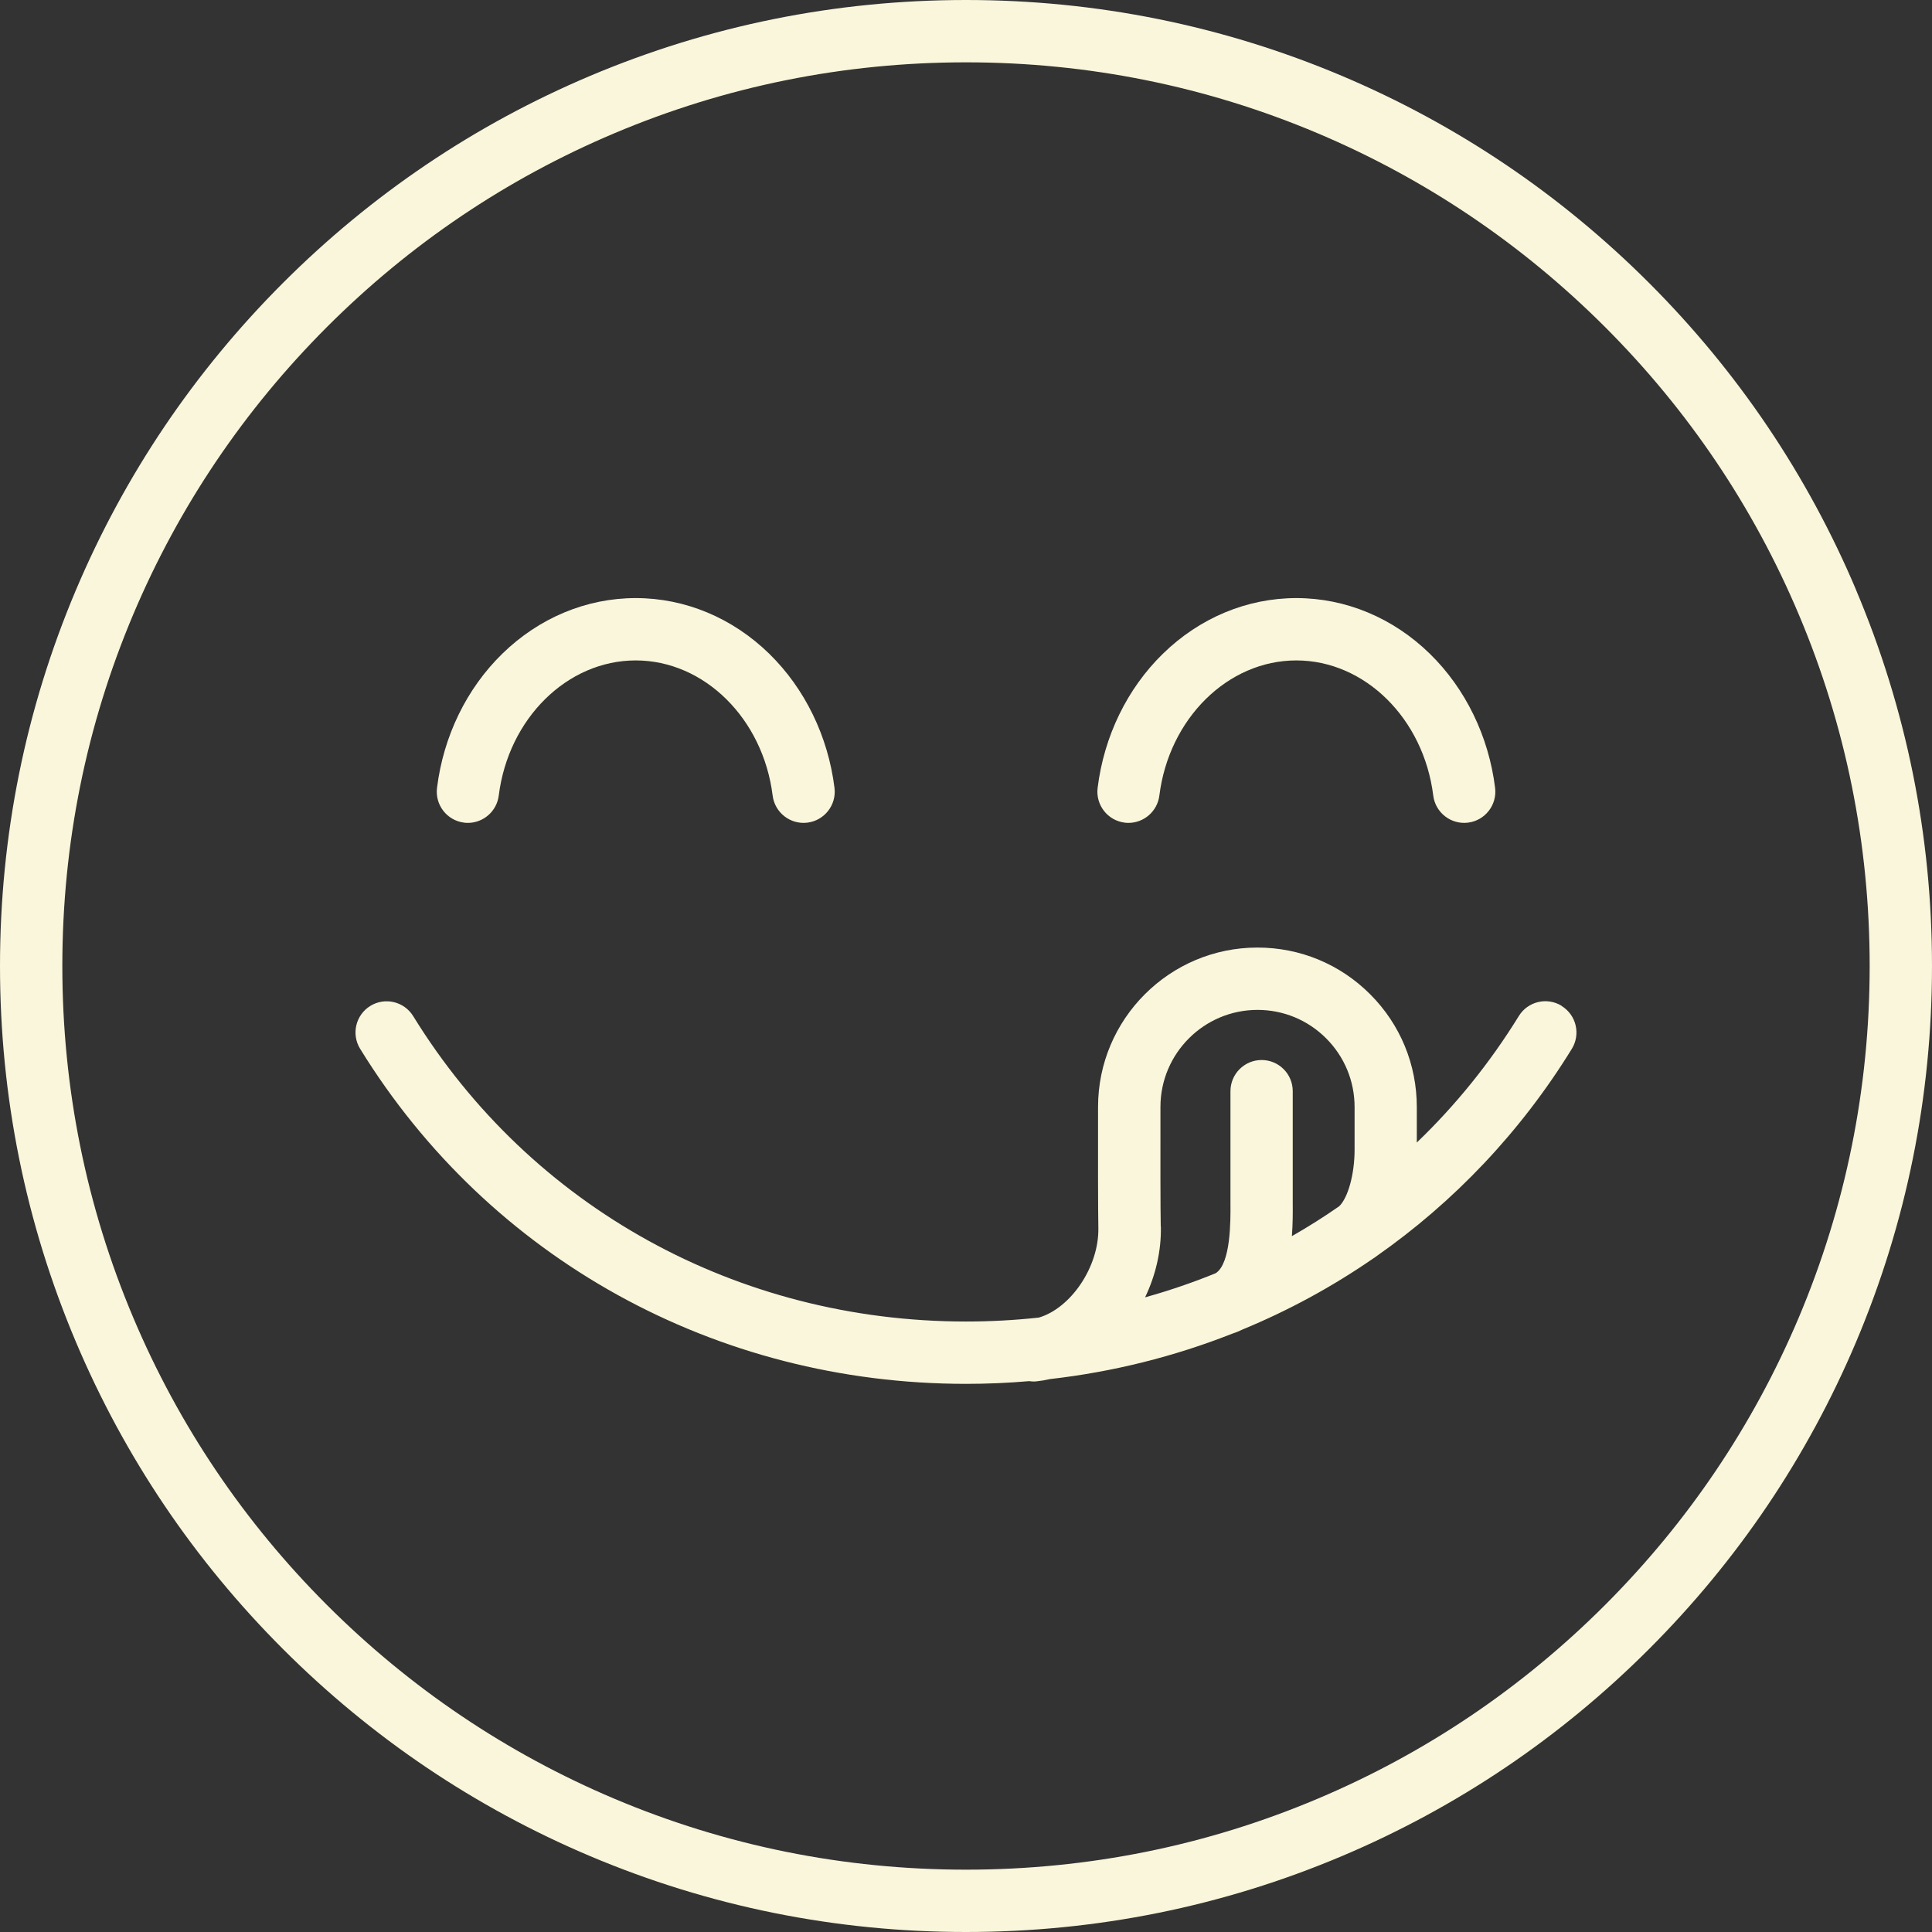
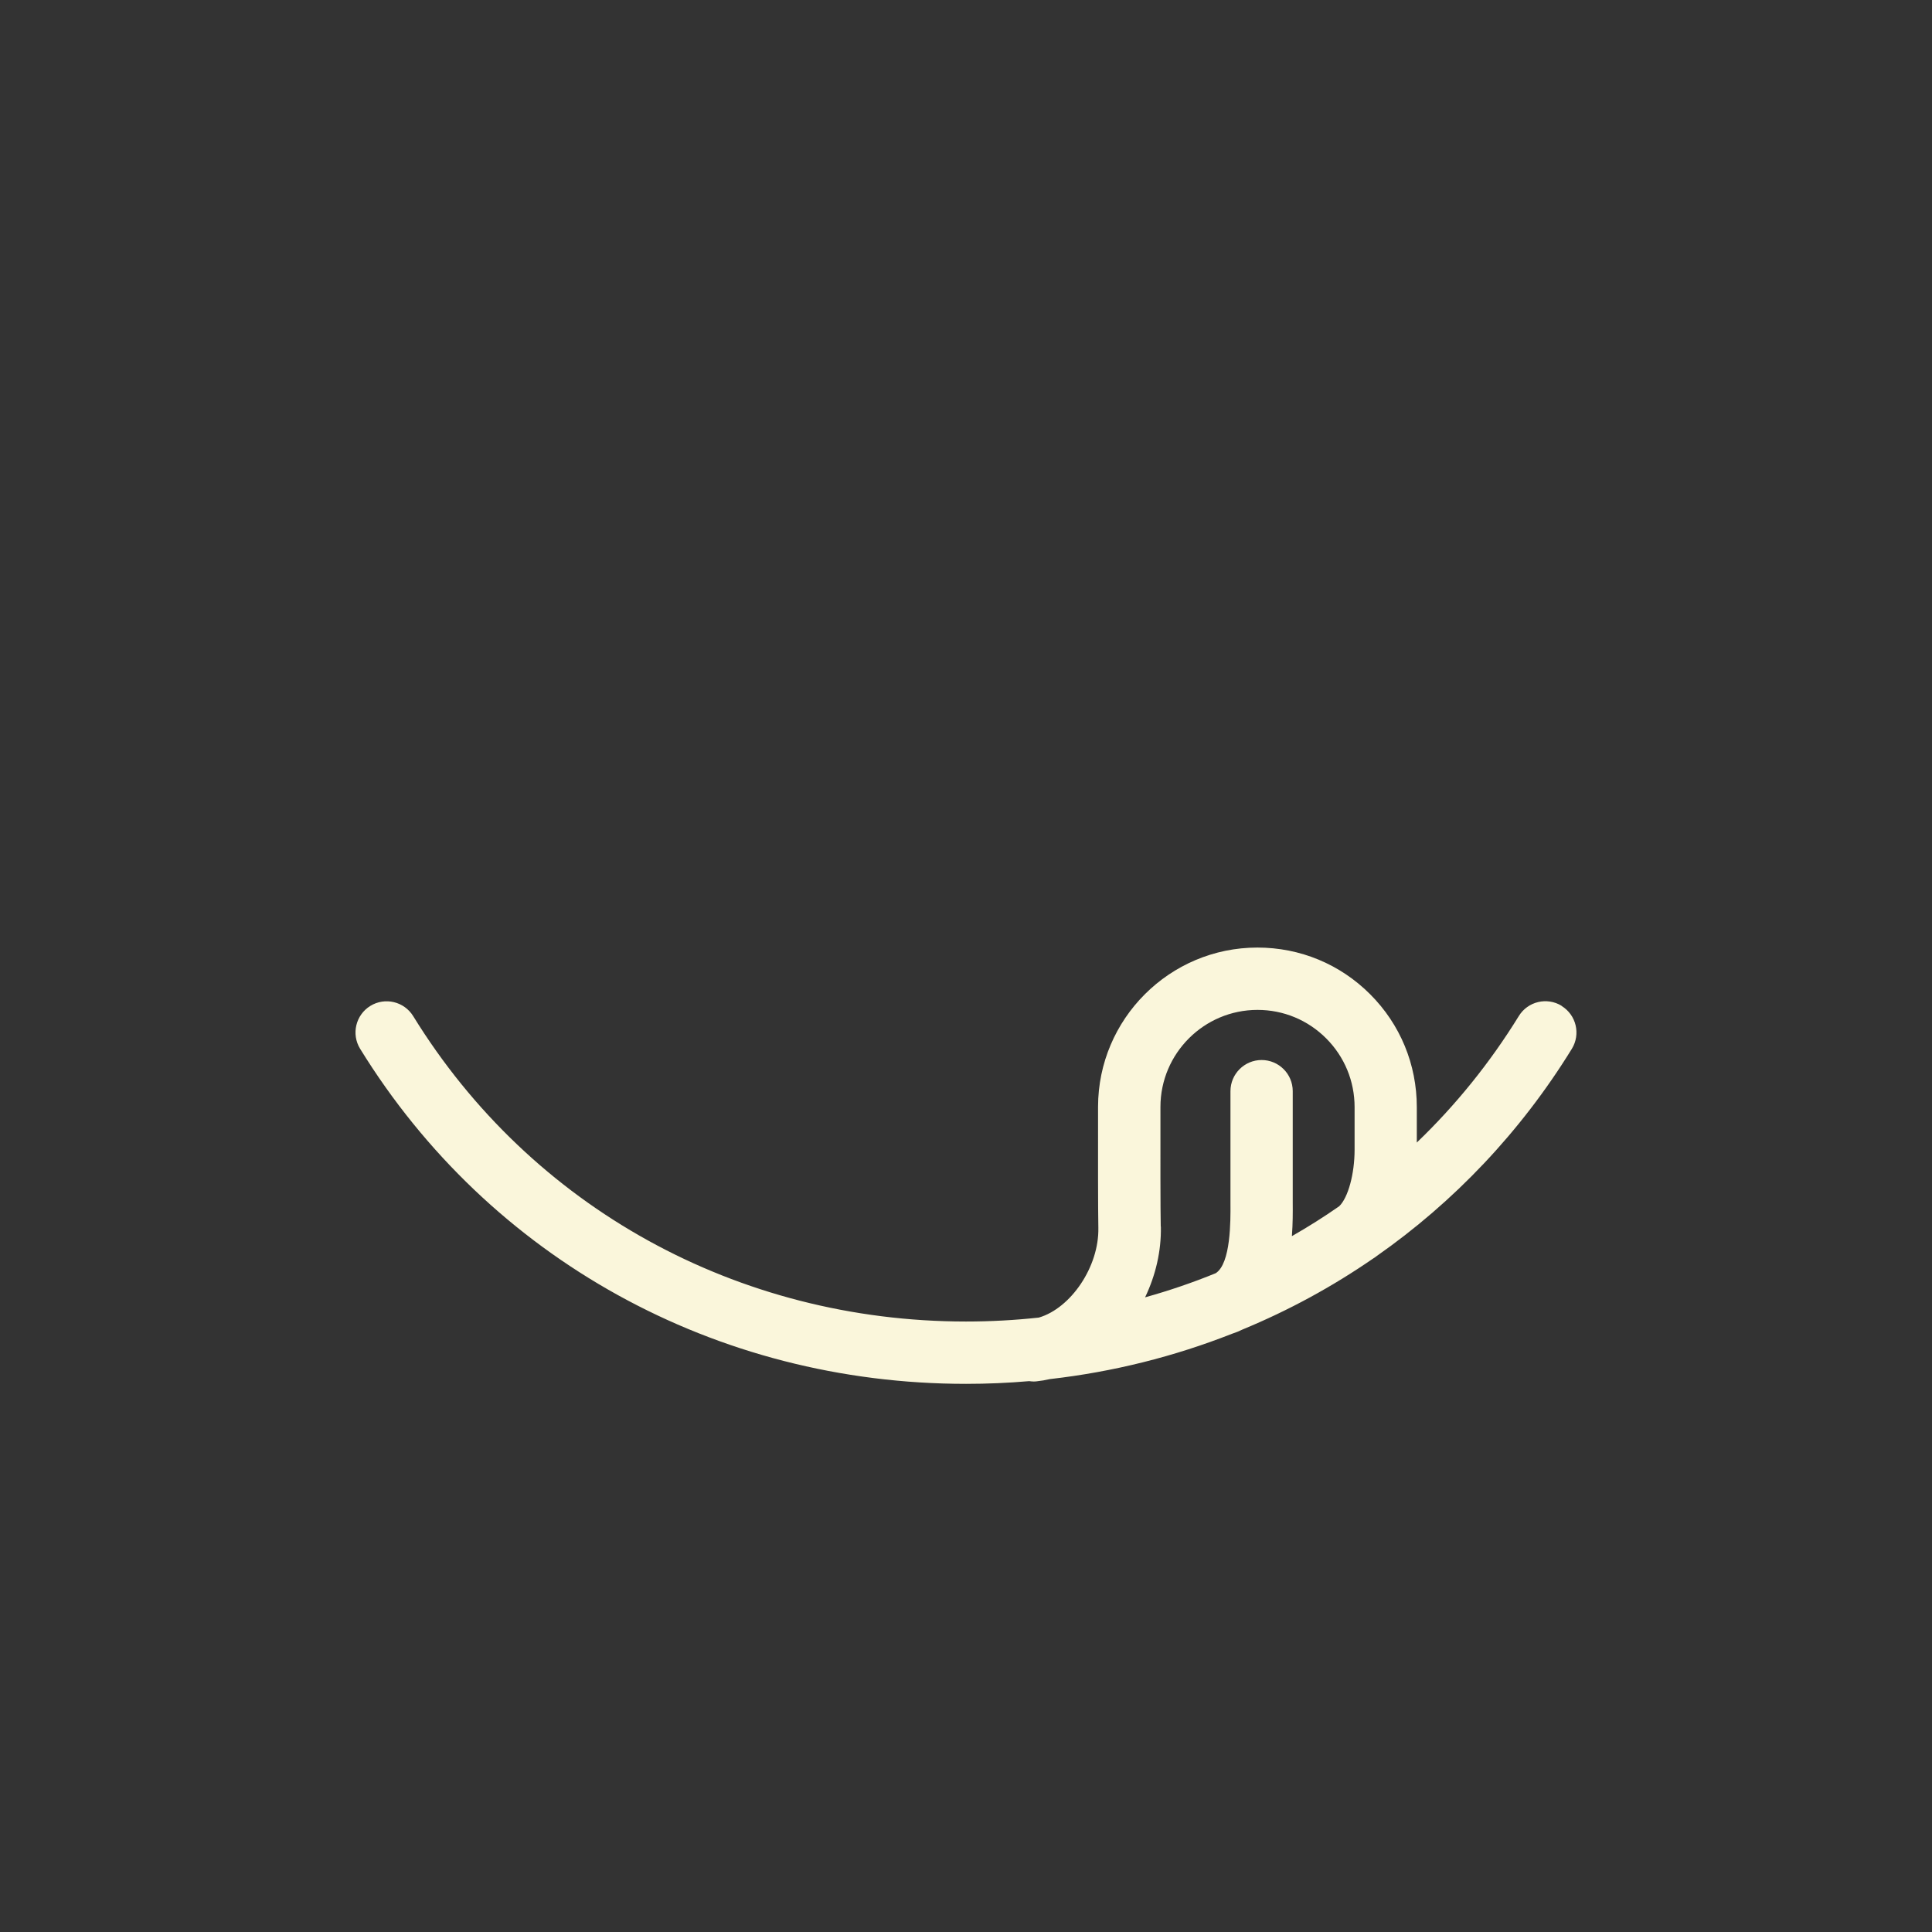
<svg xmlns="http://www.w3.org/2000/svg" id="Layer_1" data-name="Layer 1" viewBox="0 0 319.54 319.54">
  <rect x="0" y="0" width="319.54" height="319.54" fill="#333333" stroke="none" />
  <defs>
    <style>      .cls-1 {        fill: #faf6db;      }    </style>
  </defs>
-   <path class="cls-1" d="M306.99,97.58c-8.05-19.03-19.57-36.11-34.24-50.78-14.67-14.67-31.76-26.19-50.78-34.24C202.26,4.23,181.34,0,159.77,0s-42.49,4.23-62.19,12.56c-19.03,8.05-36.11,19.57-50.78,34.24-14.67,14.67-26.19,31.76-34.24,50.78C4.23,117.28,0,138.21,0,159.77s4.23,42.49,12.56,62.19c8.05,19.03,19.57,36.11,34.24,50.78,14.67,14.67,31.76,26.19,50.78,34.24,19.7,8.33,40.63,12.56,62.19,12.56s42.49-4.23,62.19-12.56c19.03-8.05,36.11-19.57,50.78-34.24,14.67-14.67,26.19-31.76,34.24-50.78,8.33-19.7,12.56-40.63,12.56-62.19s-4.23-42.49-12.56-62.19ZM297.49,217.95c-7.53,17.8-18.31,33.78-32.03,47.51-13.73,13.73-29.71,24.51-47.51,32.03-18.42,7.79-38,11.74-58.18,11.74s-39.75-3.95-58.18-11.74c-17.8-7.53-33.78-18.31-47.51-32.03-13.73-13.73-24.51-29.71-32.03-47.51-7.79-18.42-11.74-38-11.74-58.18s3.95-39.75,11.74-58.18c7.53-17.8,18.31-33.78,32.03-47.51,13.73-13.73,29.71-24.51,47.51-32.03,18.42-7.79,38-11.74,58.18-11.74s39.75,3.95,58.18,11.74c17.8,7.53,33.78,18.31,47.51,32.03,13.73,13.73,24.51,29.71,32.03,47.51,7.79,18.42,11.74,38,11.74,58.18s-3.95,39.75-11.74,58.18Z" />
-   <path class="cls-1" d="M76.74,136.06c.22.03.43.04.64.04,2.56,0,4.78-1.91,5.11-4.52,1.59-12.74,11.32-22.35,22.65-22.35s21.06,9.61,22.65,22.35c.35,2.82,2.93,4.83,5.75,4.48,2.82-.35,4.83-2.93,4.48-5.75-1.06-8.54-4.9-16.42-10.79-22.18-6.08-5.94-13.92-9.21-22.08-9.21s-16,3.27-22.08,9.21c-5.9,5.76-9.73,13.63-10.79,22.18-.35,2.82,1.65,5.4,4.48,5.75Z" />
-   <path class="cls-1" d="M186,136.06c.22.03.43.04.64.04,2.56,0,4.78-1.91,5.11-4.52,1.59-12.74,11.32-22.35,22.65-22.35s21.06,9.61,22.65,22.35c.35,2.82,2.93,4.83,5.75,4.48,2.82-.35,4.83-2.93,4.48-5.75-1.06-8.54-4.9-16.42-10.79-22.18-6.08-5.94-13.92-9.21-22.08-9.21s-16,3.27-22.08,9.21c-5.9,5.76-9.73,13.63-10.79,22.18-.35,2.82,1.65,5.4,4.48,5.75Z" />
  <path class="cls-1" d="M258.29,166.36c-2.42-1.49-5.6-.74-7.09,1.69-4.79,7.77-10.47,14.78-16.87,20.92,0-.14,0-.29,0-.46,0-.92,0-2.35,0-5.4,0-7.05-2.73-13.68-7.71-18.66-4.98-4.99-11.6-7.73-18.65-7.73-14.52,0-26.34,11.81-26.36,26.33-.01,8.27-.01,17.12.05,20.02.13,6.46-4.57,13.31-9.85,14.85-3.96.43-7.98.65-12.04.65-37.77,0-71.95-18.88-91.43-50.51-1.49-2.42-4.67-3.18-7.09-1.69-2.42,1.49-3.18,4.67-1.69,7.09,21.37,34.7,58.83,55.42,100.21,55.42,3.52,0,7-.15,10.45-.45.23.03.47.06.71.06.18,0,.36,0,.54-.03.74-.08,1.47-.2,2.19-.37,10.45-1.19,20.54-3.73,30.07-7.48.64-.21,1.24-.45,1.8-.73,7.61-3.14,14.84-7.08,21.58-11.73.17-.1.34-.22.5-.34.02-.02.04-.03.06-.05,12.79-8.95,23.82-20.52,32.3-34.29,1.49-2.42.74-5.6-1.69-7.09ZM191.98,202.85c-.06-2.8-.06-11.58-.05-19.79.01-8.84,7.21-16.03,16.05-16.03,4.29,0,8.32,1.67,11.36,4.71,3.03,3.04,4.7,7.07,4.7,11.37,0,3.04,0,4.47,0,5.39,0,.68,0,1.08,0,1.65,0,4.03-1.08,7.95-2.55,9.36-2.53,1.76-5.14,3.41-7.82,4.94.16-2.11.15-4.01.14-5.43,0-.32,0-.62,0-.89v-17.66c0-2.85-2.31-5.15-5.15-5.15s-5.15,2.31-5.15,5.15v17.66c0,.3,0,.62,0,.96.02,2.78.07,9.89-2.44,11.49-3.8,1.55-7.69,2.88-11.68,3.99,1.73-3.61,2.69-7.62,2.61-11.7Z" />
</svg>